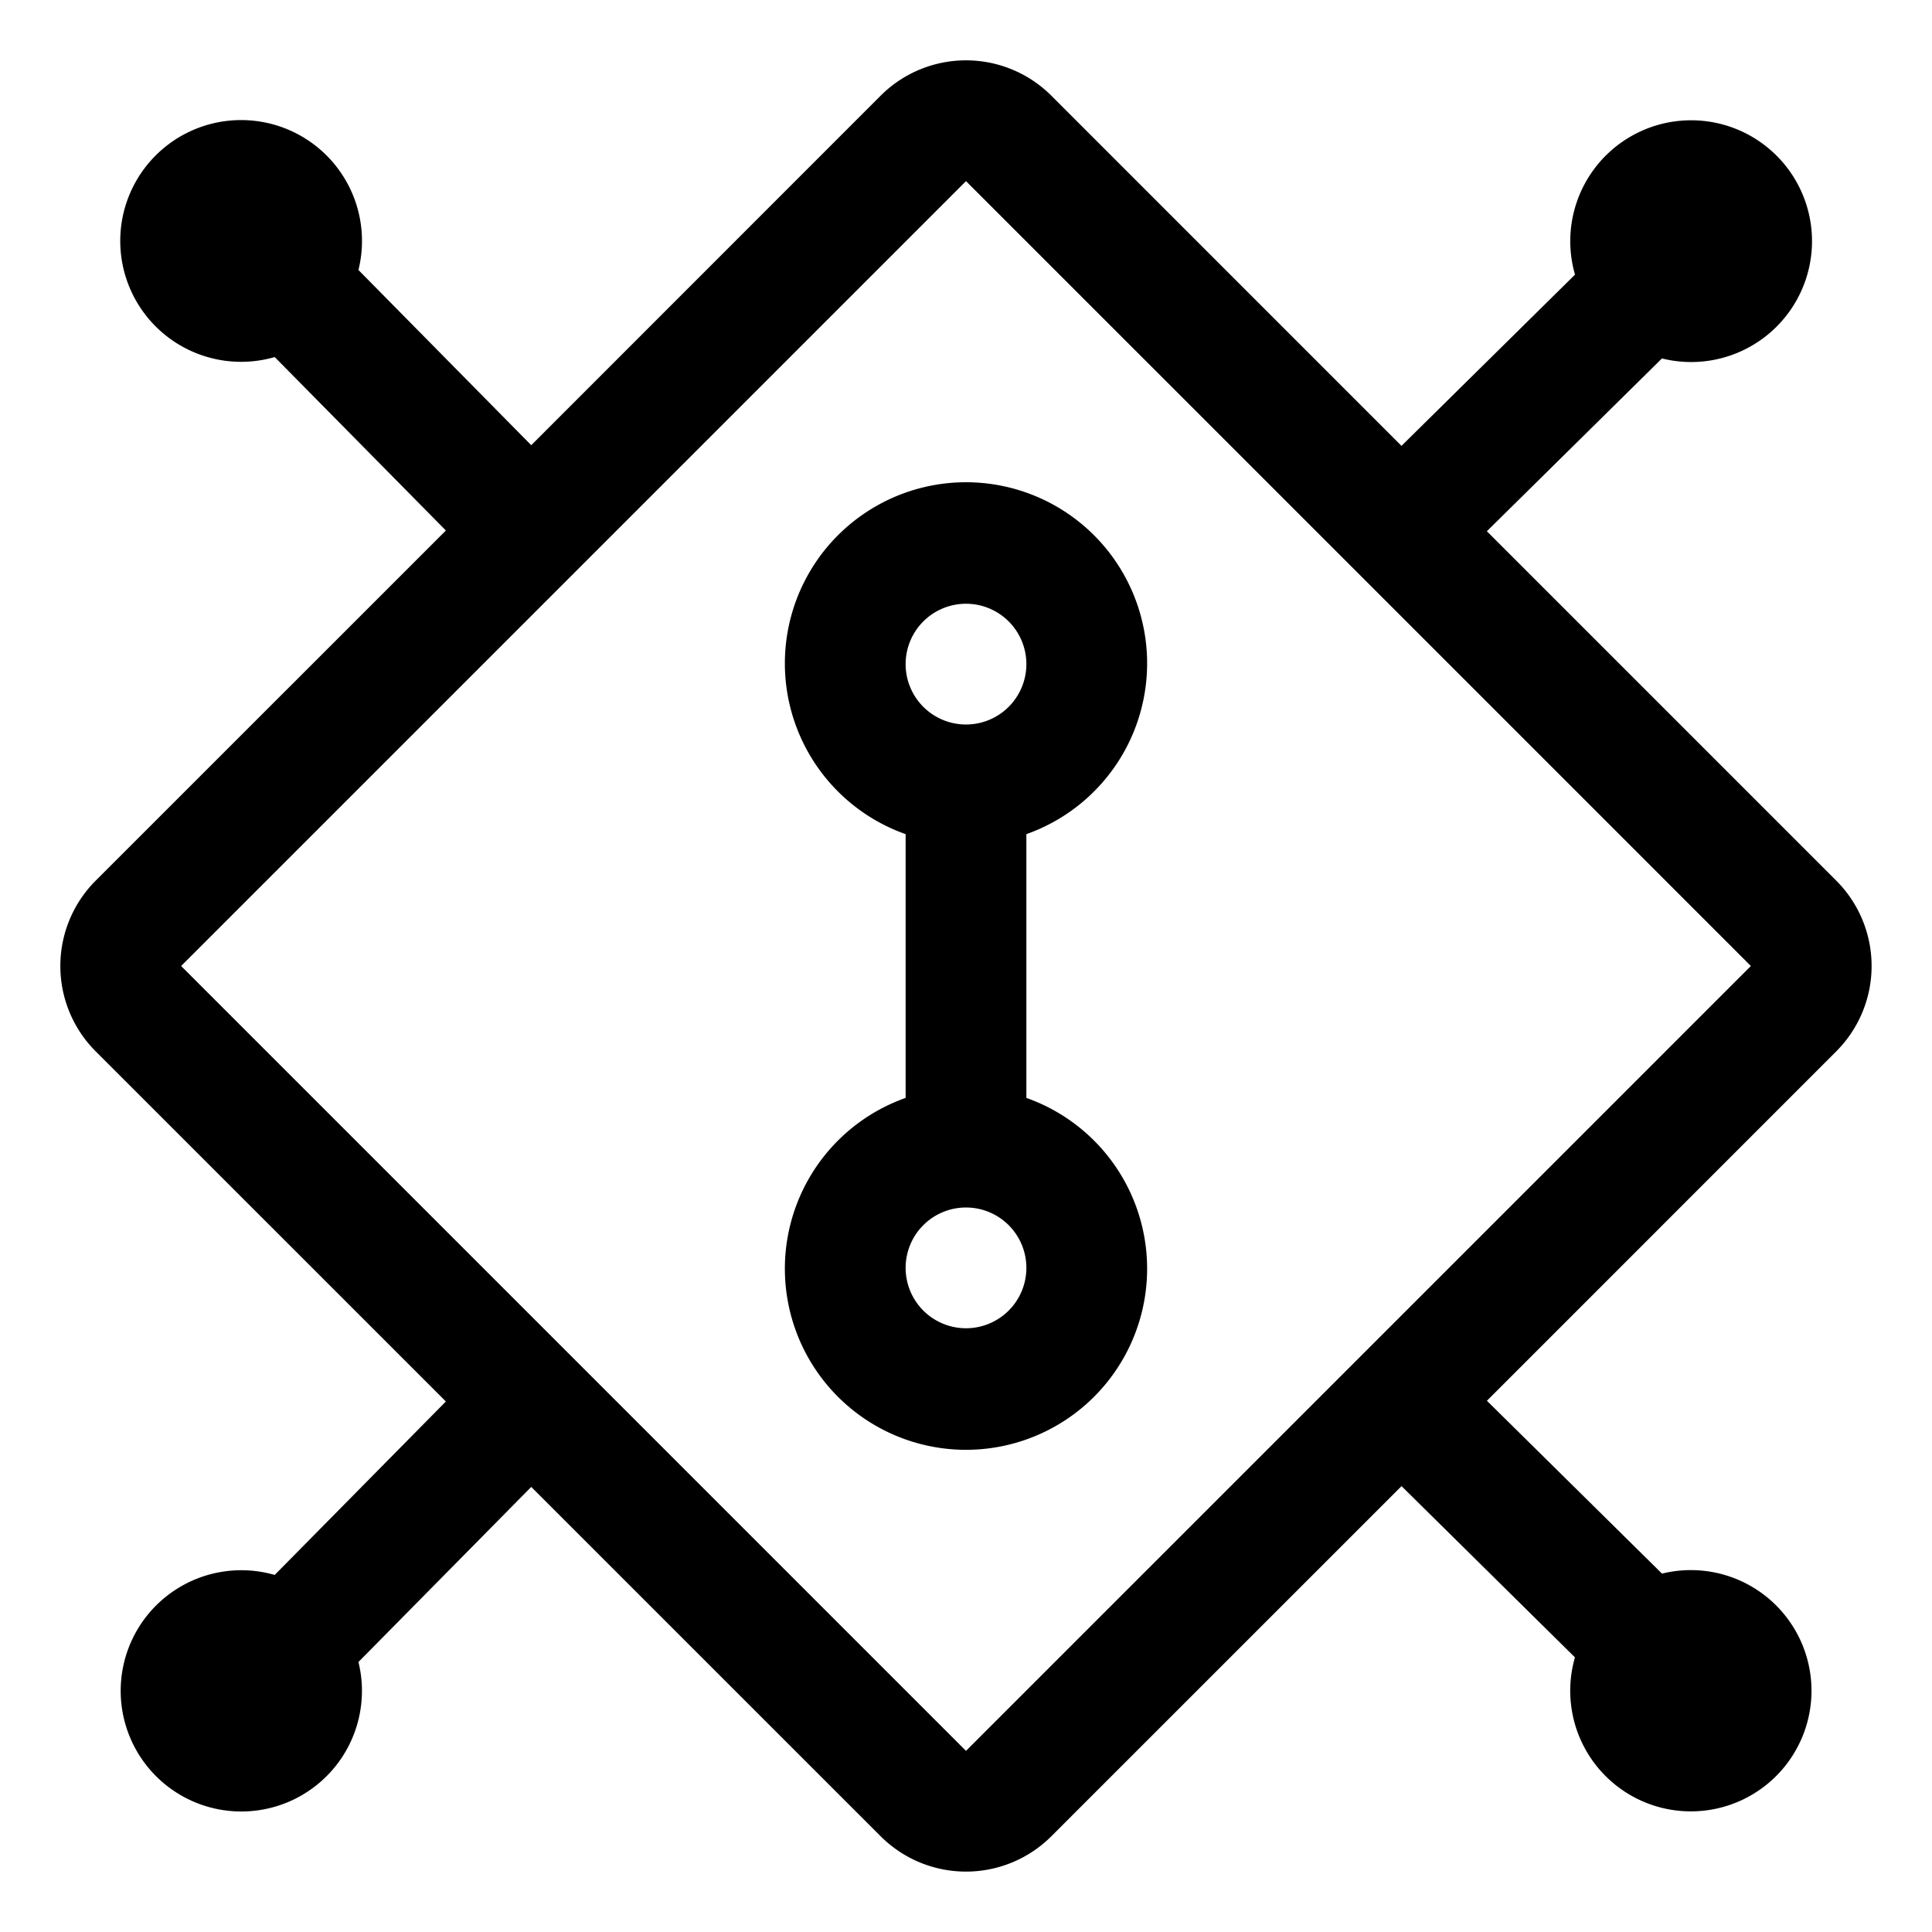
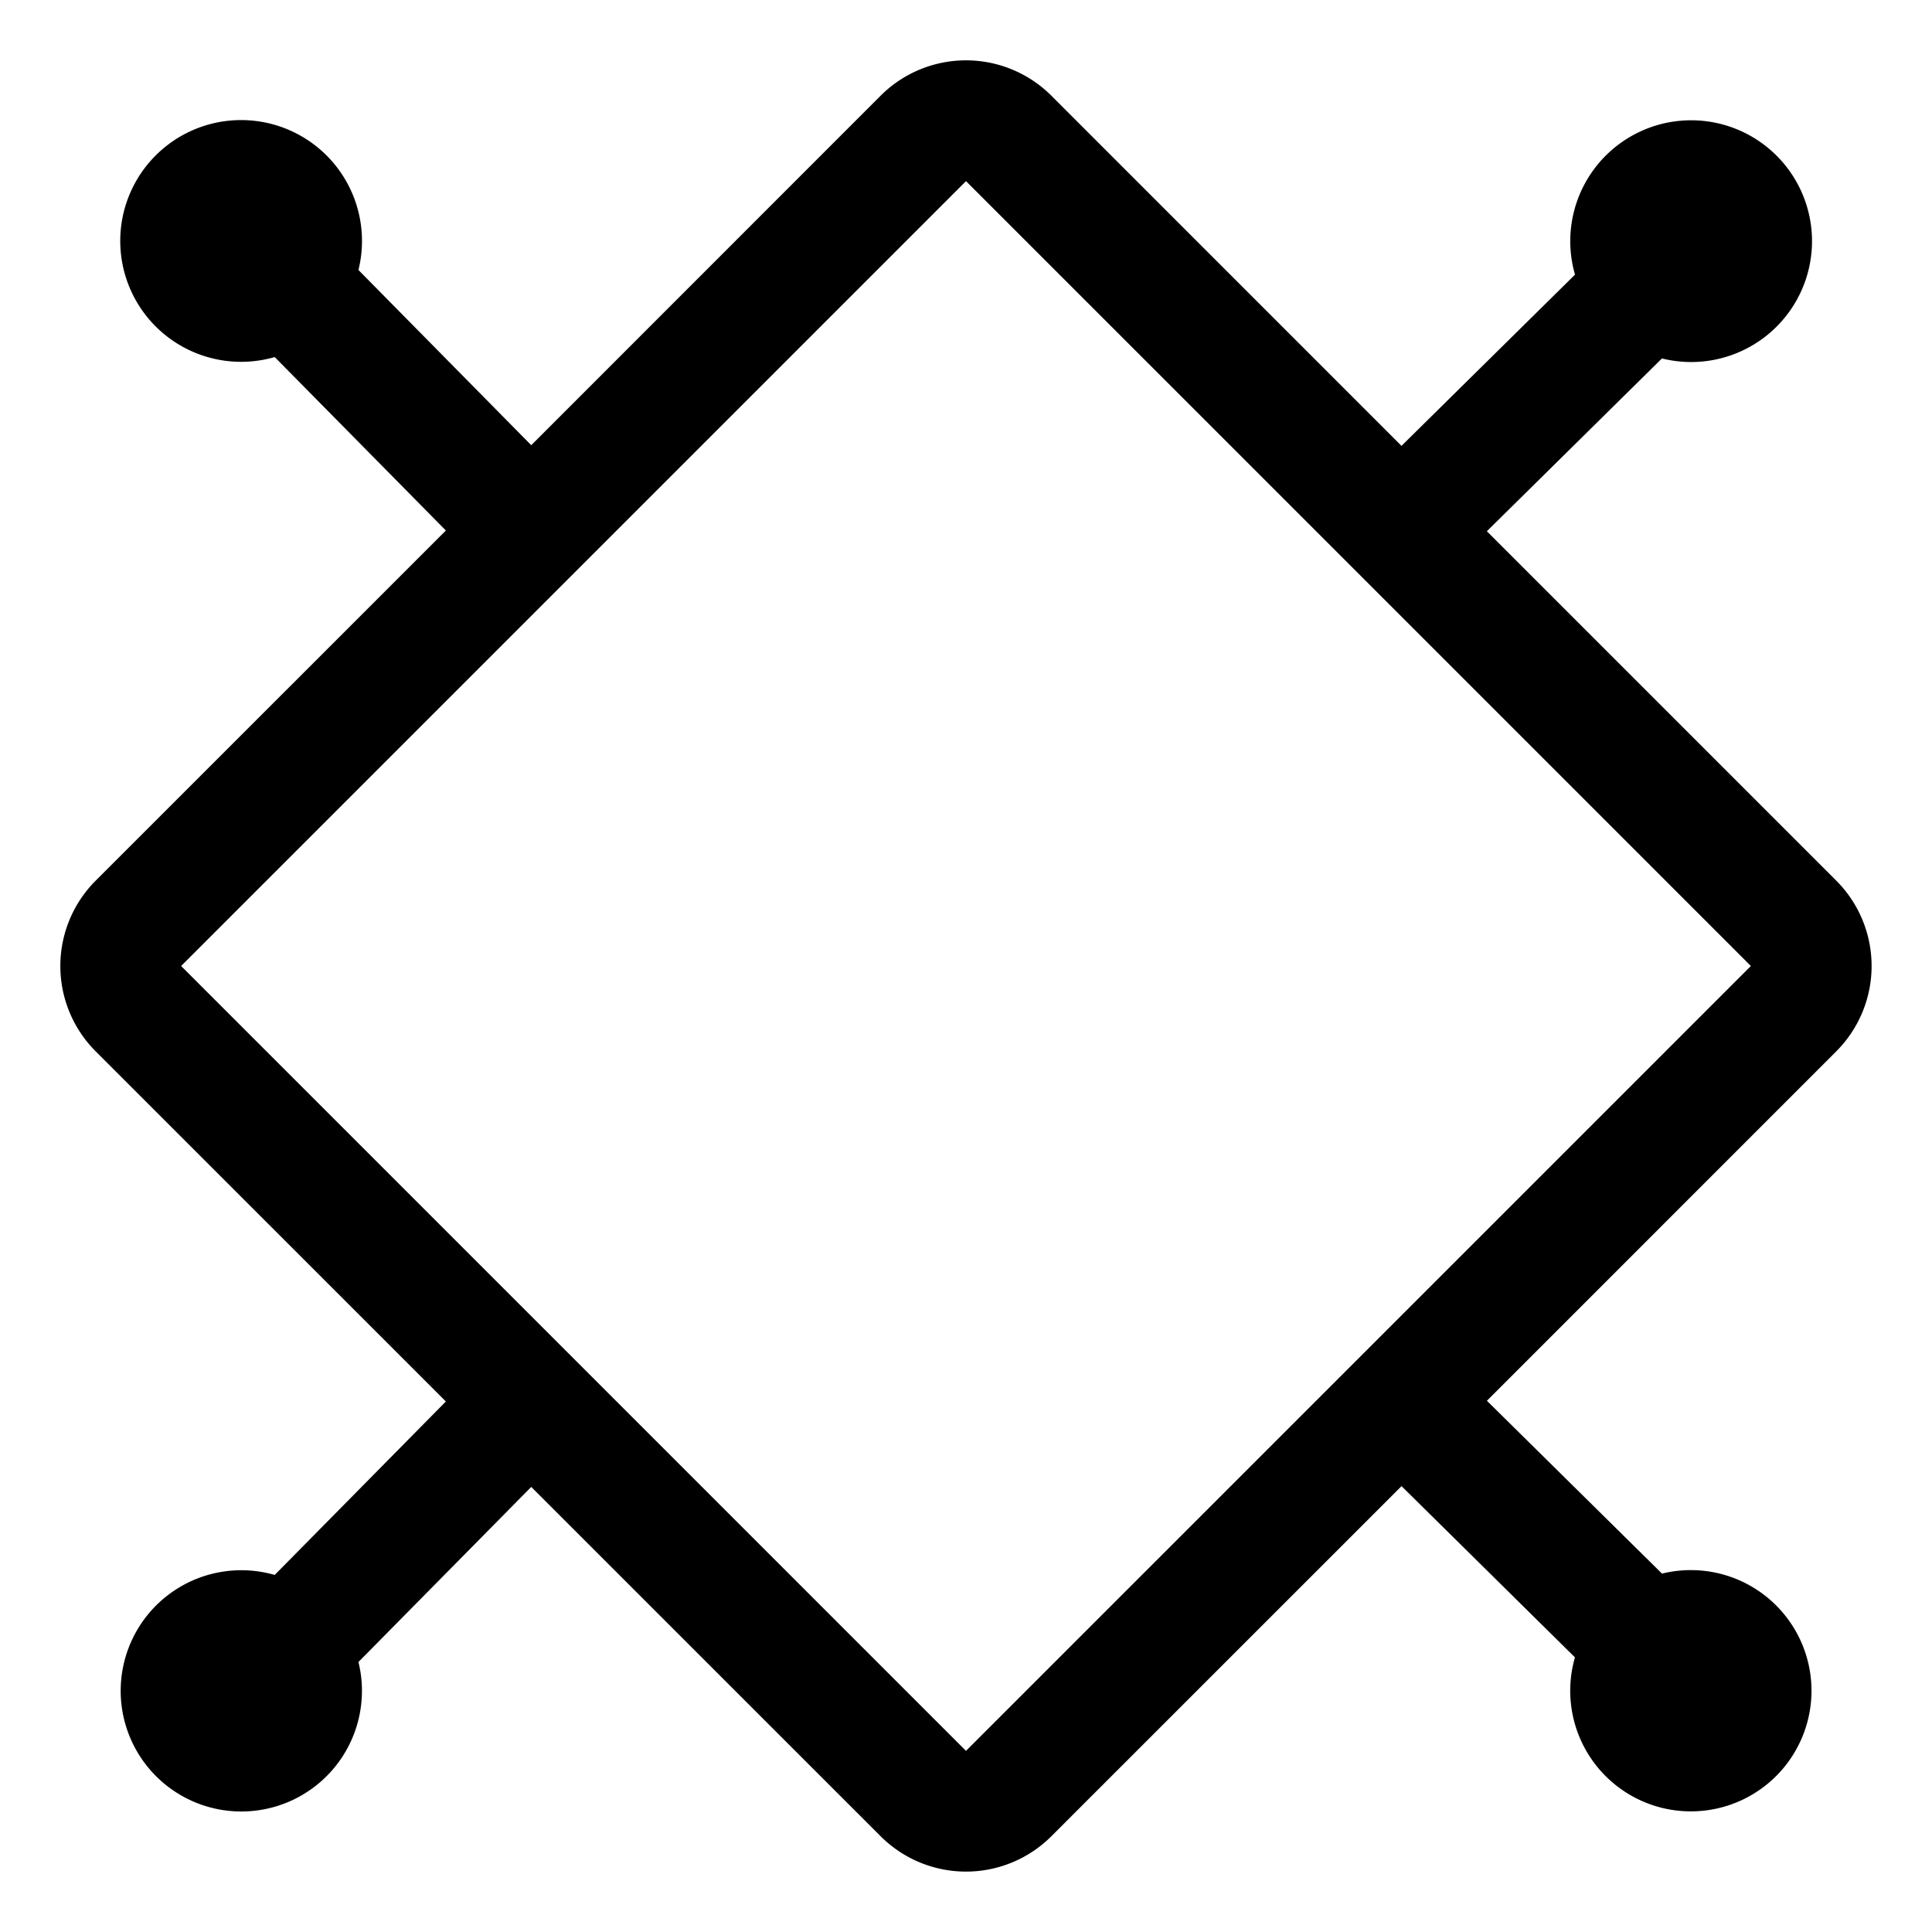
<svg xmlns="http://www.w3.org/2000/svg" width="32" height="32" viewBox="0 0 32 32">
-   <path fill="#000" d="M17 18.184v-4.368a3 3 0 1 0-2 0v4.369a3 3 0 1 0 2 0ZM16 10a1 1 0 1 1-1 1a1 1 0 0 1 1-1m0 12a1 1 0 1 1 1-1a1 1 0 0 1-1 1" />
  <path fill="#000" d="M30.414 17.414a2 2 0 0 0 0-2.828l-5.787-5.787l2.9-2.862a2.002 2.002 0 1 0-1.44-1.388l-2.874 2.836l-5.799-5.8a2 2 0 0 0-2.828 0L8.799 7.374L5.937 4.472A2.002 2.002 0 1 0 4.55 5.914l2.835 2.873l-5.8 5.799a2 2 0 0 0 0 2.828l5.8 5.799l-2.835 2.873a1.998 1.998 0 1 0 1.387 1.442l2.862-2.9l5.787 5.786a2 2 0 0 0 2.828 0l5.8-5.799l2.872 2.836a1.998 1.998 0 1 0 1.442-1.387l-2.9-2.863ZM16 29L3 16L16 3l13 13Z" />
</svg>